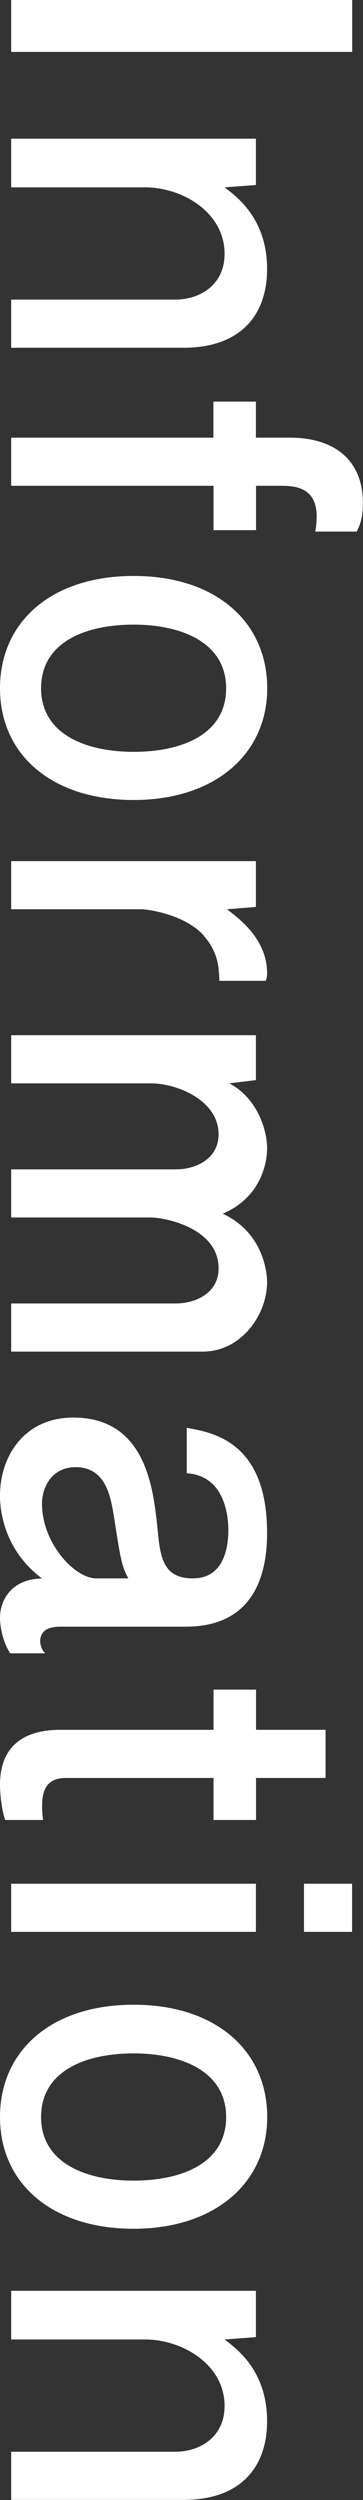
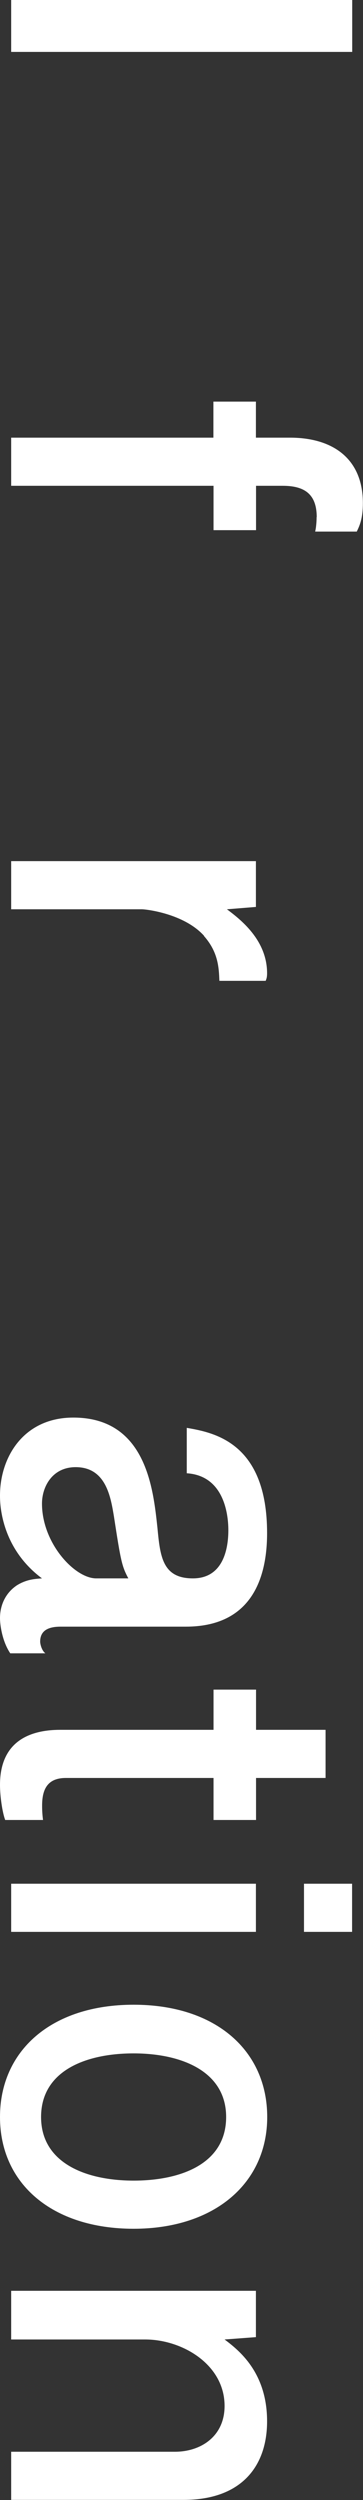
<svg xmlns="http://www.w3.org/2000/svg" id="_レイヤー_1" data-name="レイヤー 1" viewBox="0 0 27.93 192.16">
  <rect x="0" y="0" width="27.93" height="192.16" fill="#333333" stroke="none" />
  <defs>
    <style>
      .cls-1 {
        fill: #fff;
      }
    </style>
  </defs>
  <path class="cls-1" d="m.86,0h26.24v3.99H.86V0Z" />
-   <path class="cls-1" d="m.86,23.03h12.61c1.94,0,3.81-1.15,3.81-3.52,0-3.2-3.27-5.11-6.11-5.11H.86v-3.74h18.83v3.56l-2.41.18c1.04.79,3.27,2.48,3.27,6.29,0,3.42-1.94,6.04-6.43,6.04H.86v-3.7Z" />
  <path class="cls-1" d="m24.37,39.75c0-1.83-1.01-2.41-2.62-2.41h-2.05v3.41h-3.27v-3.41H.86v-3.7h15.56v-2.77h3.27v2.77h2.62c3.34,0,5.61,1.65,5.61,5.03,0,1.19-.25,1.73-.47,2.19h-3.2c.11-.47.11-1.04.11-1.11Z" />
-   <path class="cls-1" d="m0,52.9c0-5.07,3.92-8.63,10.28-8.63s10.28,3.56,10.28,8.63-4.03,8.59-10.28,8.59S0,58.04,0,52.9Zm17.4,0c0-3.52-3.45-4.89-7.12-4.89s-7.12,1.33-7.12,4.89,3.49,4.89,7.12,4.89,7.12-1.29,7.12-4.89Z" />
  <path class="cls-1" d="m15.71,71.94c-1.55-1.73-4.49-2.05-4.78-2.05H.86v-3.7h18.83v3.52l-2.23.18c1.01.76,3.09,2.34,3.09,4.92,0,.36-.07.47-.11.58h-3.56c-.04-.97-.07-2.19-1.19-3.45Z" />
-   <path class="cls-1" d="m.86,100.19h12.65c1.62,0,3.31-.86,3.31-2.69,0-3.13-4.17-3.92-5.21-3.92H.86v-3.7h12.69c1.58,0,3.27-.86,3.27-2.69,0-2.62-3.2-3.92-5.21-3.92H.86v-3.7h18.83v3.45l-2.05.25c2.19,1.15,2.91,3.63,2.91,4.99,0,.32,0,3.56-3.41,5.03,2.95,1.37,3.41,4.24,3.41,5.25,0,2.51-1.98,5.35-4.96,5.35H.86v-3.7Z" />
  <path class="cls-1" d="m0,124.38c0-1.01.43-1.94,1.29-2.52.75-.47,1.4-.5,1.94-.54-3.23-2.41-3.23-5.86-3.23-6.36,0-2.98,1.83-6,5.64-6,5.61,0,6.15,5.5,6.47,8.44.21,2.19.36,3.92,2.73,3.92s2.73-2.34,2.73-3.7-.4-4.2-3.2-4.38v-3.49c2.08.36,6.18,1.11,6.18,8.09,0,3.7-1.36,7.19-6.25,7.19H4.67c-.83,0-1.58.22-1.58,1.15,0,.18.11.68.4.9H.79c-.65-.97-.79-2.26-.79-2.7Zm9.88-3.05c-.5-.94-.58-1.3-1.11-4.75-.25-1.51-.61-3.81-2.95-3.81-1.8,0-2.59,1.51-2.59,2.8,0,3.05,2.52,5.75,4.17,5.75h2.48Z" />
  <path class="cls-1" d="m0,137.2c0-3.23,2.12-4.24,4.64-4.24h11.79v-3.09h3.27v3.09h5.35v3.7h-5.35v3.23h-3.27v-3.23H5.07c-1.44,0-1.83.9-1.83,2.12,0,.18,0,.58.07,1.11H.4c-.22-.58-.4-1.83-.4-2.7Z" />
  <path class="cls-1" d="m.86,144.79h18.83v3.7H.86v-3.7Zm22.53,0h3.7v3.7h-3.7v-3.7Z" />
  <path class="cls-1" d="m0,162.72c0-5.07,3.92-8.63,10.28-8.63s10.28,3.56,10.28,8.63-4.03,8.59-10.28,8.59-10.28-3.45-10.28-8.59Zm17.4,0c0-3.52-3.45-4.89-7.12-4.89s-7.12,1.33-7.12,4.89,3.49,4.89,7.12,4.89,7.12-1.29,7.12-4.89Z" />
  <path class="cls-1" d="m.86,188.45h12.61c1.94,0,3.81-1.15,3.81-3.52,0-3.2-3.27-5.11-6.11-5.11H.86v-3.74h18.83v3.56l-2.41.18c1.04.79,3.27,2.48,3.27,6.29,0,3.42-1.94,6.04-6.43,6.04H.86v-3.7Z" />
</svg>